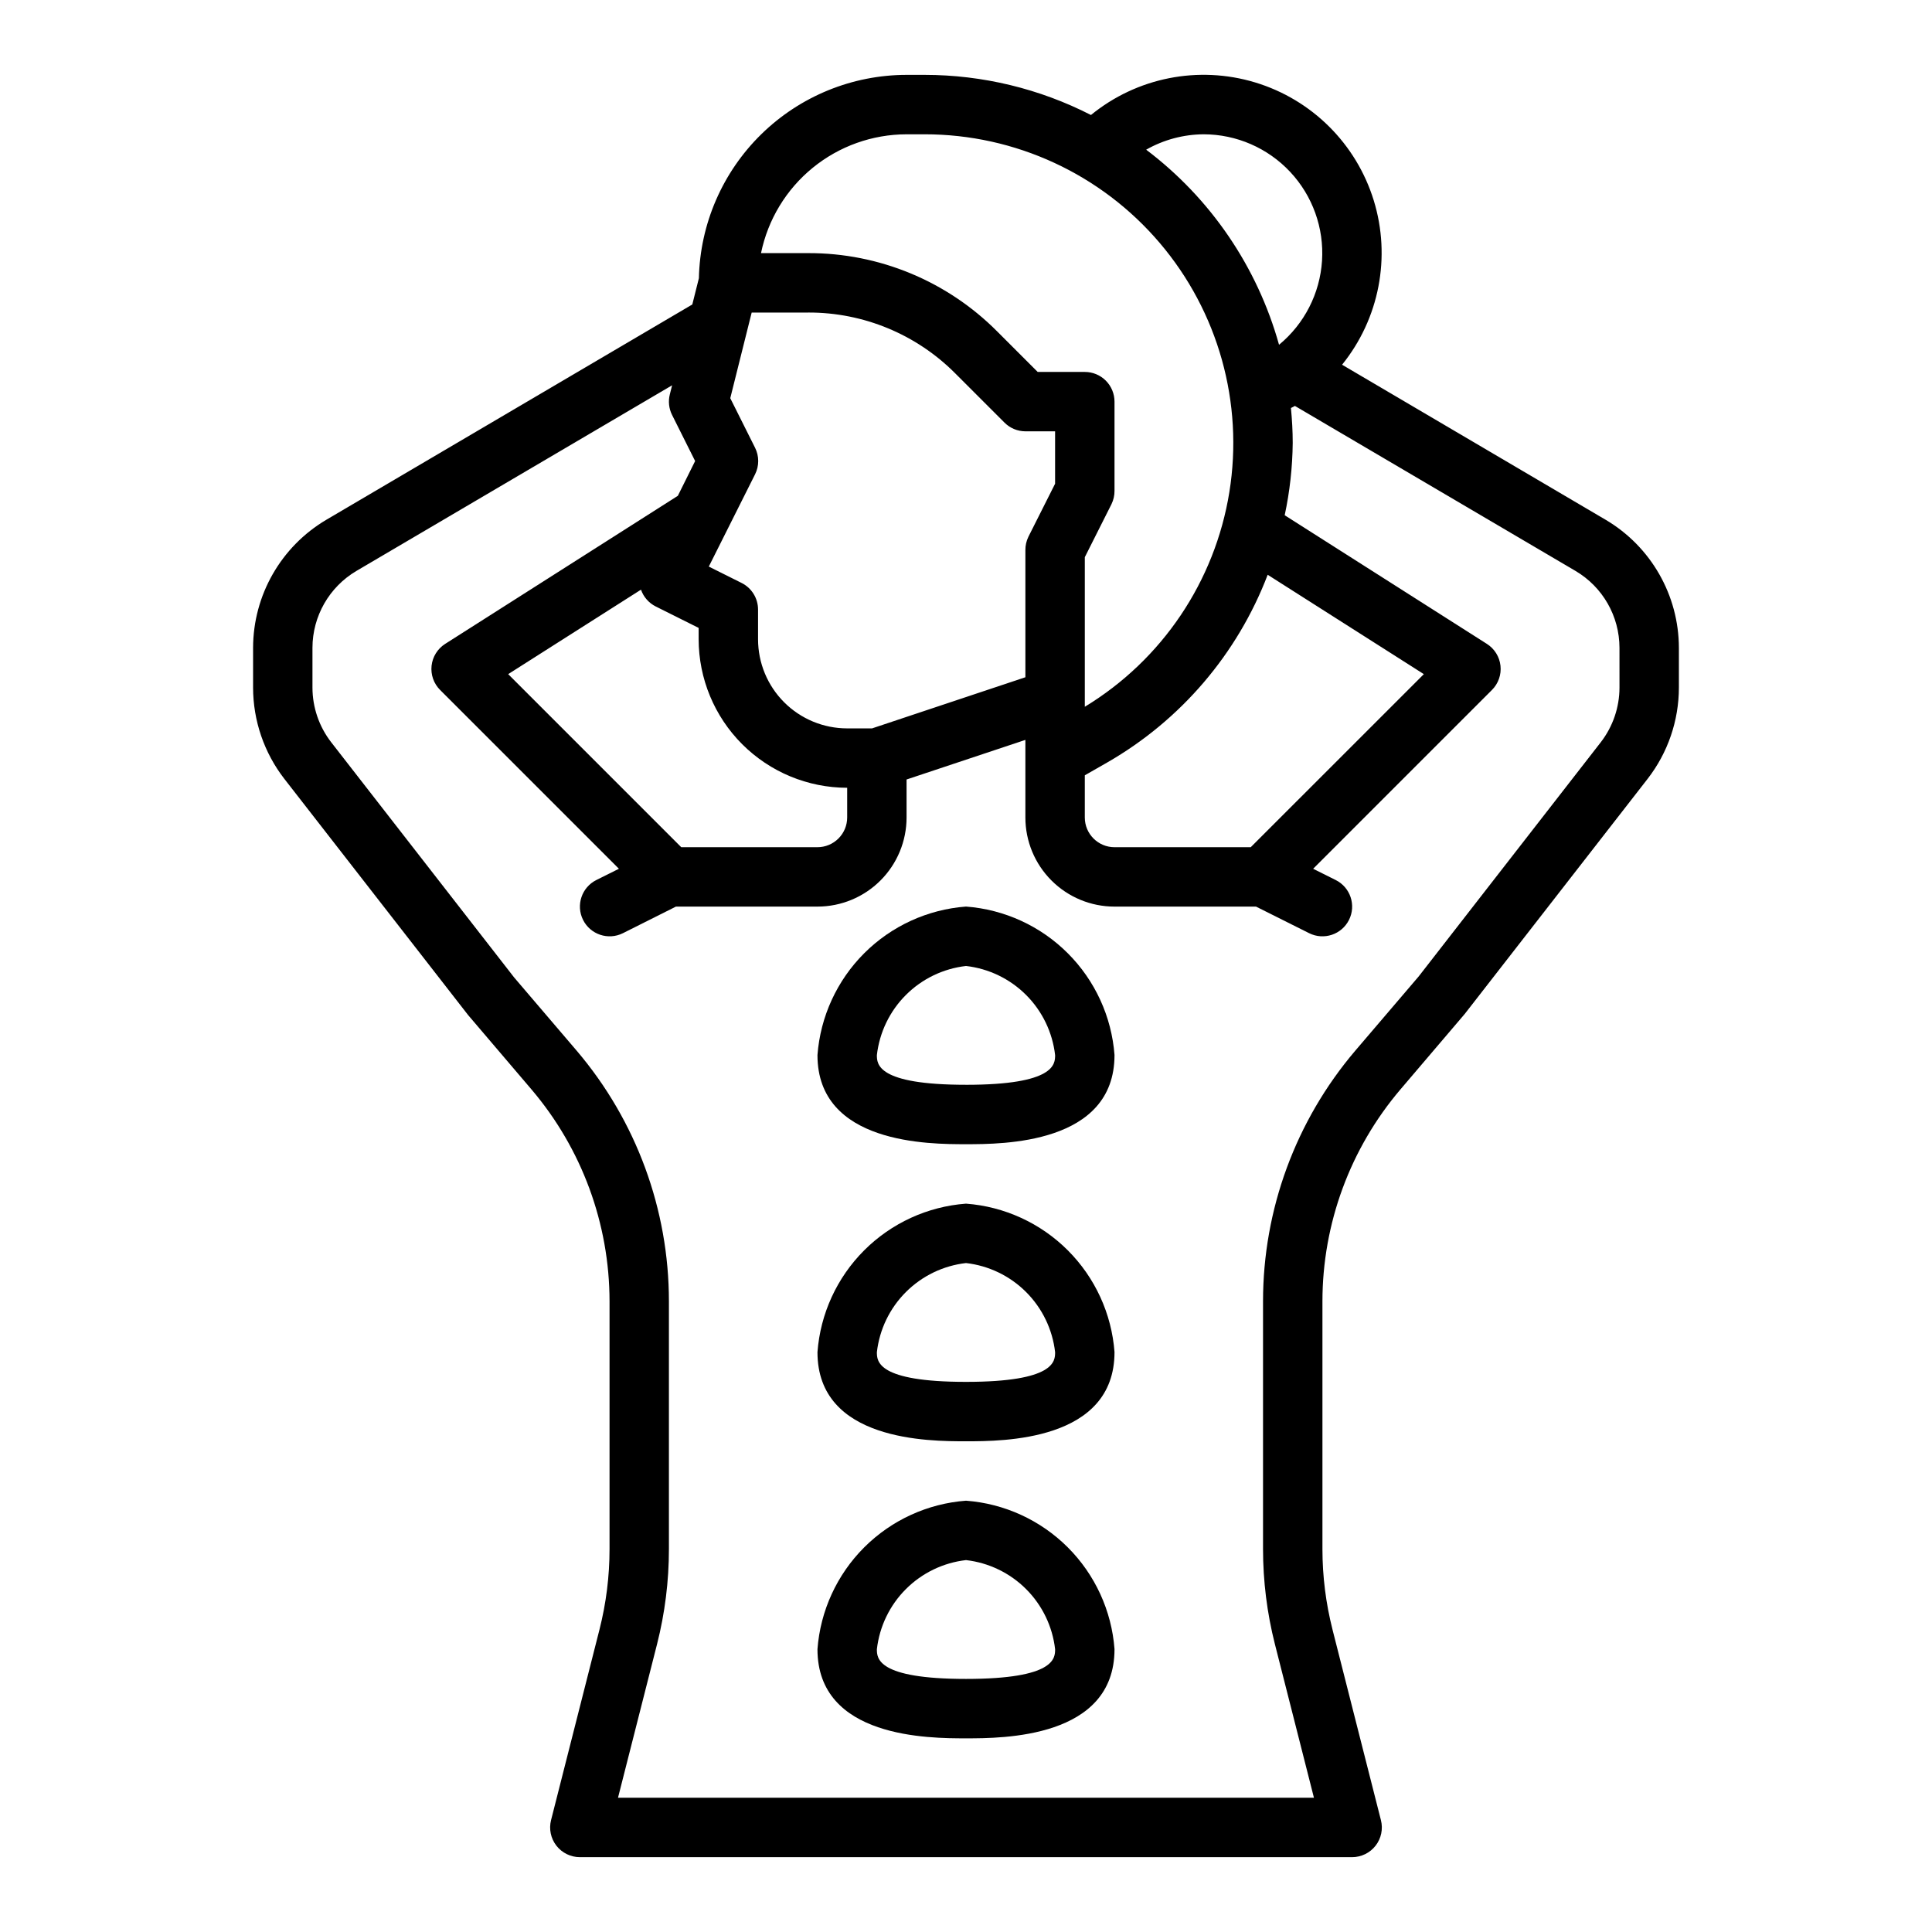
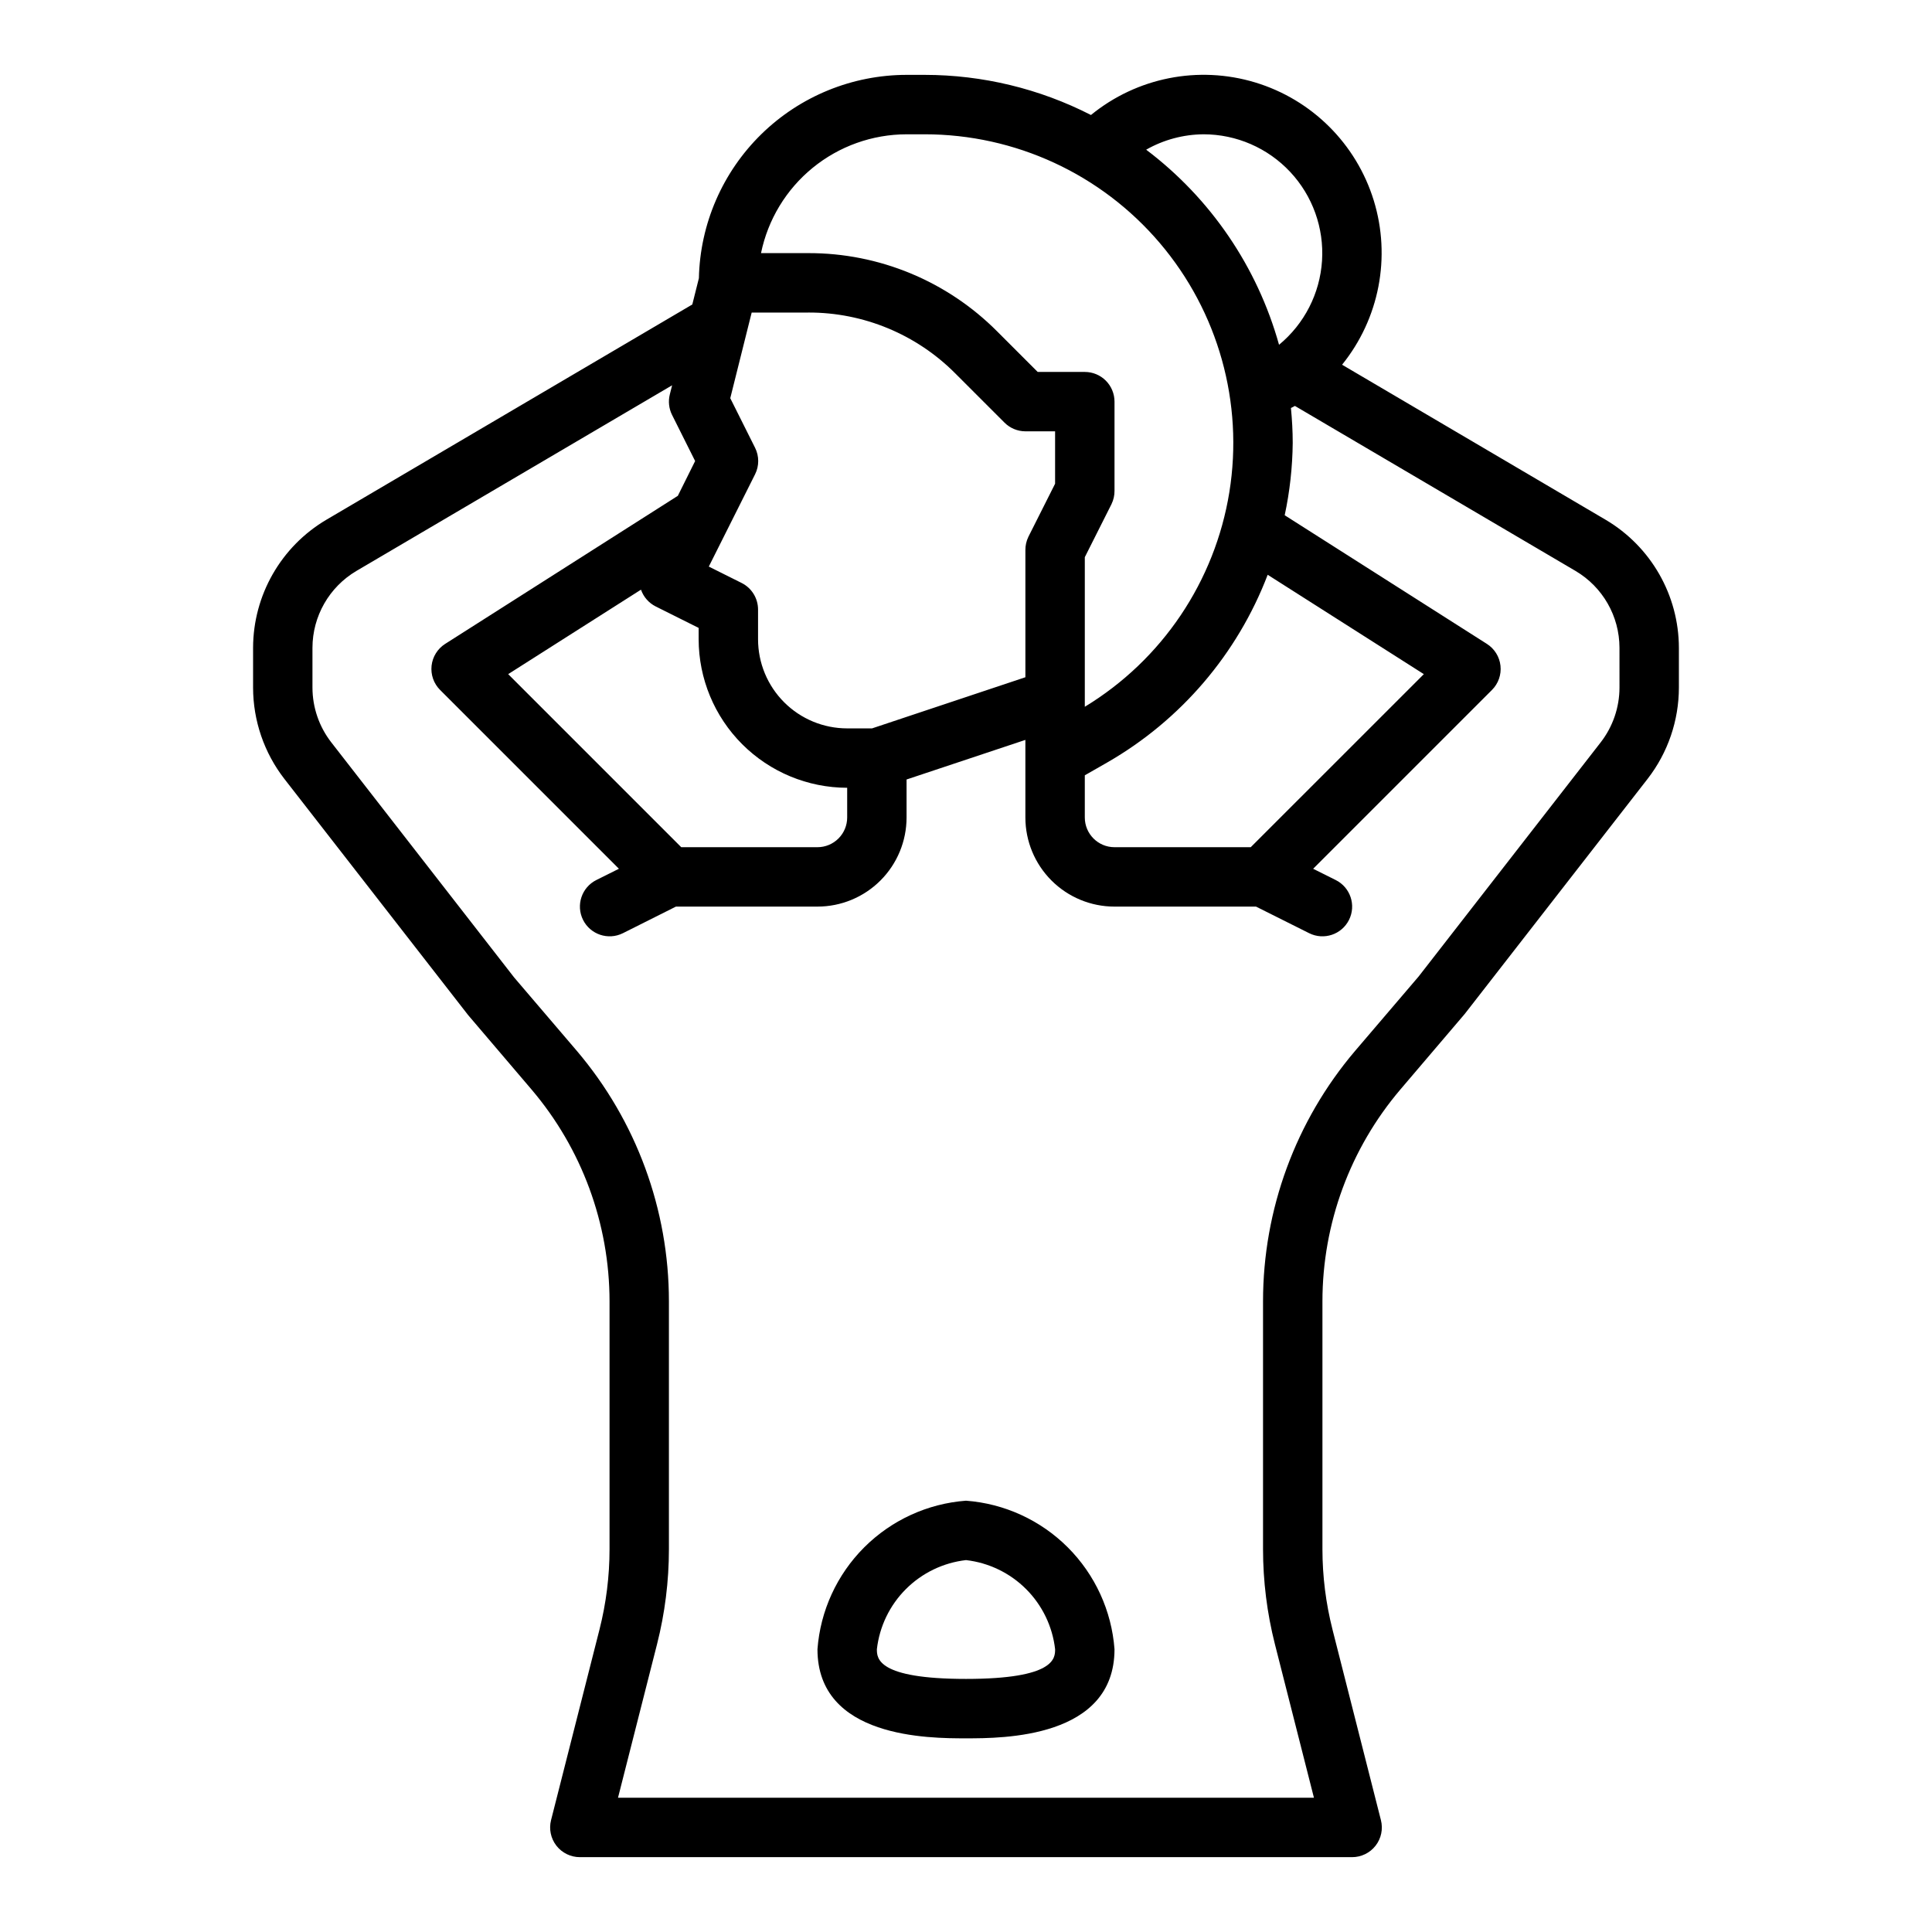
<svg xmlns="http://www.w3.org/2000/svg" fill="#000000" width="800px" height="800px" version="1.1" viewBox="144 144 512 512">
  <g>
    <path d="m569.52 281.75-69.855-41.094c9.867-12.215 13.016-28.539 8.391-43.543-4.625-15.008-16.41-26.73-31.445-31.273-15.031-4.539-31.34-1.301-43.496 8.637-13.641-6.981-28.738-10.625-44.062-10.637h-4.801c-14.395 0.016-28.211 5.66-38.5 15.73-10.285 10.07-16.223 23.766-16.539 38.156l-1.746 6.965-96.996 57.059c-12 7.094-19.375 19.988-19.402 33.926v10.543c0.008 8.758 2.922 17.266 8.289 24.191l48.695 62.59 16.809 19.727c13.328 15.668 20.656 35.562 20.672 56.137v65.668c0 7.191-0.898 14.355-2.668 21.324l-12.832 50.5c-0.598 2.352-0.074 4.852 1.414 6.769 1.492 1.914 3.785 3.039 6.215 3.039h204.67c2.426 0 4.719-1.125 6.211-3.039 1.492-1.918 2.012-4.418 1.414-6.769l-12.832-50.5h0.004c-1.773-6.969-2.668-14.133-2.672-21.324v-65.668c0.012-20.582 7.336-40.488 20.672-56.16l17.035-19.996 48.461-62.297c5.371-6.922 8.289-15.434 8.297-24.191v-10.543c-0.027-13.938-7.402-26.832-19.402-33.926zm-94.062 86.766h-36.102c-4.348 0-7.871-3.527-7.871-7.875v-11.176l5.961-3.41h-0.004c19.473-11.191 34.488-28.758 42.508-49.734l41.383 26.332zm-150.92 0-45.863-45.863 35.195-22.387c0.668 1.93 2.062 3.523 3.887 4.445l11.391 5.691v3.008c0.016 10.434 4.164 20.438 11.543 27.816s17.383 11.531 27.82 11.543v7.871c0 2.09-0.832 4.09-2.309 5.566s-3.477 2.309-5.566 2.309zm50.57-31.488h-6.598c-6.266 0-12.273-2.488-16.699-6.918-4.43-4.43-6.918-10.438-6.918-16.699v-7.871c0-2.984-1.684-5.711-4.352-7.047l-8.699-4.344 12.262-24.453c1.109-2.215 1.109-4.82 0-7.035l-6.574-13.137 4.434-17.734 1.242-4.961h15.004l0.004-0.004c14.617-0.039 28.648 5.773 38.957 16.141l13.043 13.043c1.469 1.465 3.453 2.289 5.527 2.297h7.871v13.887l-7.086 14.082h0.004c-0.531 1.098-0.801 2.301-0.789 3.519v33.684zm87.867-157.44c8.691 0.012 16.996 3.621 22.938 9.969 5.941 6.344 8.996 14.867 8.438 23.543-0.559 8.68-4.684 16.738-11.391 22.27-5.754-20.629-18.125-38.793-35.211-51.703 4.641-2.641 9.883-4.043 15.227-4.078zm-78.723 0h4.801c23.969 0.004 46.73 10.516 62.266 28.766 15.539 18.246 22.293 42.391 18.477 66.051-3.82 23.66-17.82 44.457-38.309 56.895v-39.645l7.086-14.082h-0.004c0.531-1.098 0.801-2.301 0.789-3.519v-23.617c0-2.086-0.832-4.09-2.305-5.566-1.477-1.477-3.481-2.305-5.566-2.305h-12.488l-10.734-10.738c-13.258-13.328-31.293-20.801-50.09-20.75h-12.496c1.828-8.883 6.664-16.867 13.688-22.602 7.027-5.738 15.816-8.875 24.887-8.887zm188.93 146.63c-0.008 5.254-1.758 10.355-4.977 14.508l-48.246 62.047-16.84 19.719c-15.75 18.527-24.402 42.051-24.402 66.371v65.668c0.004 8.492 1.059 16.957 3.148 25.191l10.344 40.695h-184.43l10.344-40.688c2.09-8.234 3.148-16.699 3.148-25.191v-65.676c0-24.32-8.652-47.844-24.402-66.371l-16.609-19.449-48.477-62.324c-3.219-4.148-4.969-9.25-4.977-14.5v-10.543c0.012-8.371 4.438-16.113 11.645-20.371l83.664-49.199-0.605 2.418v-0.004c-0.461 1.824-0.25 3.75 0.59 5.434l6.117 12.227-4.582 9.215-61.66 39.242h-0.004c-2.012 1.285-3.336 3.41-3.598 5.785-0.258 2.375 0.57 4.738 2.262 6.426l47.383 47.383-5.977 2.984c-3.891 1.941-5.469 6.672-3.527 10.562 1.945 3.891 6.676 5.469 10.566 3.527l14.051-7.047h37.5c6.266 0 12.273-2.488 16.699-6.918 4.43-4.426 6.918-10.434 6.918-16.699v-10.066l31.488-10.492v20.559c0 6.266 2.488 12.273 6.918 16.699 4.43 4.43 10.434 6.918 16.699 6.918h37.504l14.082 7.047c3.891 1.941 8.621 0.363 10.562-3.527 1.945-3.891 0.363-8.621-3.527-10.562l-5.977-2.984 47.383-47.383c1.691-1.688 2.523-4.051 2.262-6.426-0.258-2.375-1.582-4.5-3.598-5.785l-53.586-34.094c1.348-6.301 2.059-12.723 2.125-19.168 0-3.148-0.18-6.195-0.473-9.25 0.348-0.188 0.715-0.348 1.055-0.551l74.367 43.73c7.211 4.258 11.637 12 11.645 20.371z" />
-     <path d="m400 384.25c-10.188 0.762-19.762 5.156-26.984 12.379-7.223 7.223-11.613 16.797-12.379 26.98 0 23.617 29.621 23.617 39.359 23.617 9.738 0 39.359 0 39.359-23.617h0.004c-0.766-10.184-5.156-19.758-12.379-26.98-7.223-7.223-16.797-11.617-26.98-12.379zm0 47.23c-23.617 0-23.617-5.512-23.617-7.871 0.688-6.023 3.398-11.641 7.688-15.93 4.289-4.289 9.902-6.996 15.93-7.684 6.023 0.688 11.641 3.394 15.93 7.684 4.285 4.289 6.996 9.906 7.684 15.93 0 2.363 0 7.875-23.613 7.875z" />
-     <path d="m400 462.98c-10.188 0.758-19.762 5.152-26.984 12.375-7.223 7.223-11.617 16.797-12.379 26.984 0 23.617 29.621 23.617 39.359 23.617 9.738 0 39.359 0 39.359-23.617h0.004c-0.762-10.188-5.152-19.762-12.375-26.984-7.223-7.223-16.801-11.617-26.984-12.375zm0 47.23c-23.617 0-23.617-5.512-23.617-7.871 0.688-6.027 3.398-11.641 7.688-15.93 4.289-4.289 9.902-7 15.93-7.688 6.023 0.688 11.641 3.398 15.93 7.688 4.285 4.289 6.996 9.902 7.684 15.93 0 2.359 0 7.871-23.613 7.871z" />
-     <path d="m400 541.7c-10.188 0.762-19.762 5.152-26.984 12.375-7.223 7.223-11.617 16.797-12.379 26.984 0 23.617 29.621 23.617 39.359 23.617 9.738 0 39.359 0 39.359-23.617h0.004c-0.762-10.188-5.152-19.762-12.375-26.984-7.223-7.223-16.801-11.613-26.984-12.375zm0 47.23c-23.617 0-23.617-5.512-23.617-7.871 0.688-6.027 3.398-11.641 7.688-15.93 4.289-4.289 9.902-6.996 15.93-7.688 6.023 0.691 11.641 3.398 15.93 7.688 4.285 4.289 6.996 9.902 7.684 15.93 0 2.363 0 7.871-23.613 7.871z" />
+     <path d="m400 541.7c-10.188 0.762-19.762 5.152-26.984 12.375-7.223 7.223-11.617 16.797-12.379 26.984 0 23.617 29.621 23.617 39.359 23.617 9.738 0 39.359 0 39.359-23.617c-0.762-10.188-5.152-19.762-12.375-26.984-7.223-7.223-16.801-11.613-26.984-12.375zm0 47.23c-23.617 0-23.617-5.512-23.617-7.871 0.688-6.027 3.398-11.641 7.688-15.93 4.289-4.289 9.902-6.996 15.93-7.688 6.023 0.691 11.641 3.398 15.93 7.688 4.285 4.289 6.996 9.902 7.684 15.93 0 2.363 0 7.871-23.613 7.871z" />
  </g>
</svg>